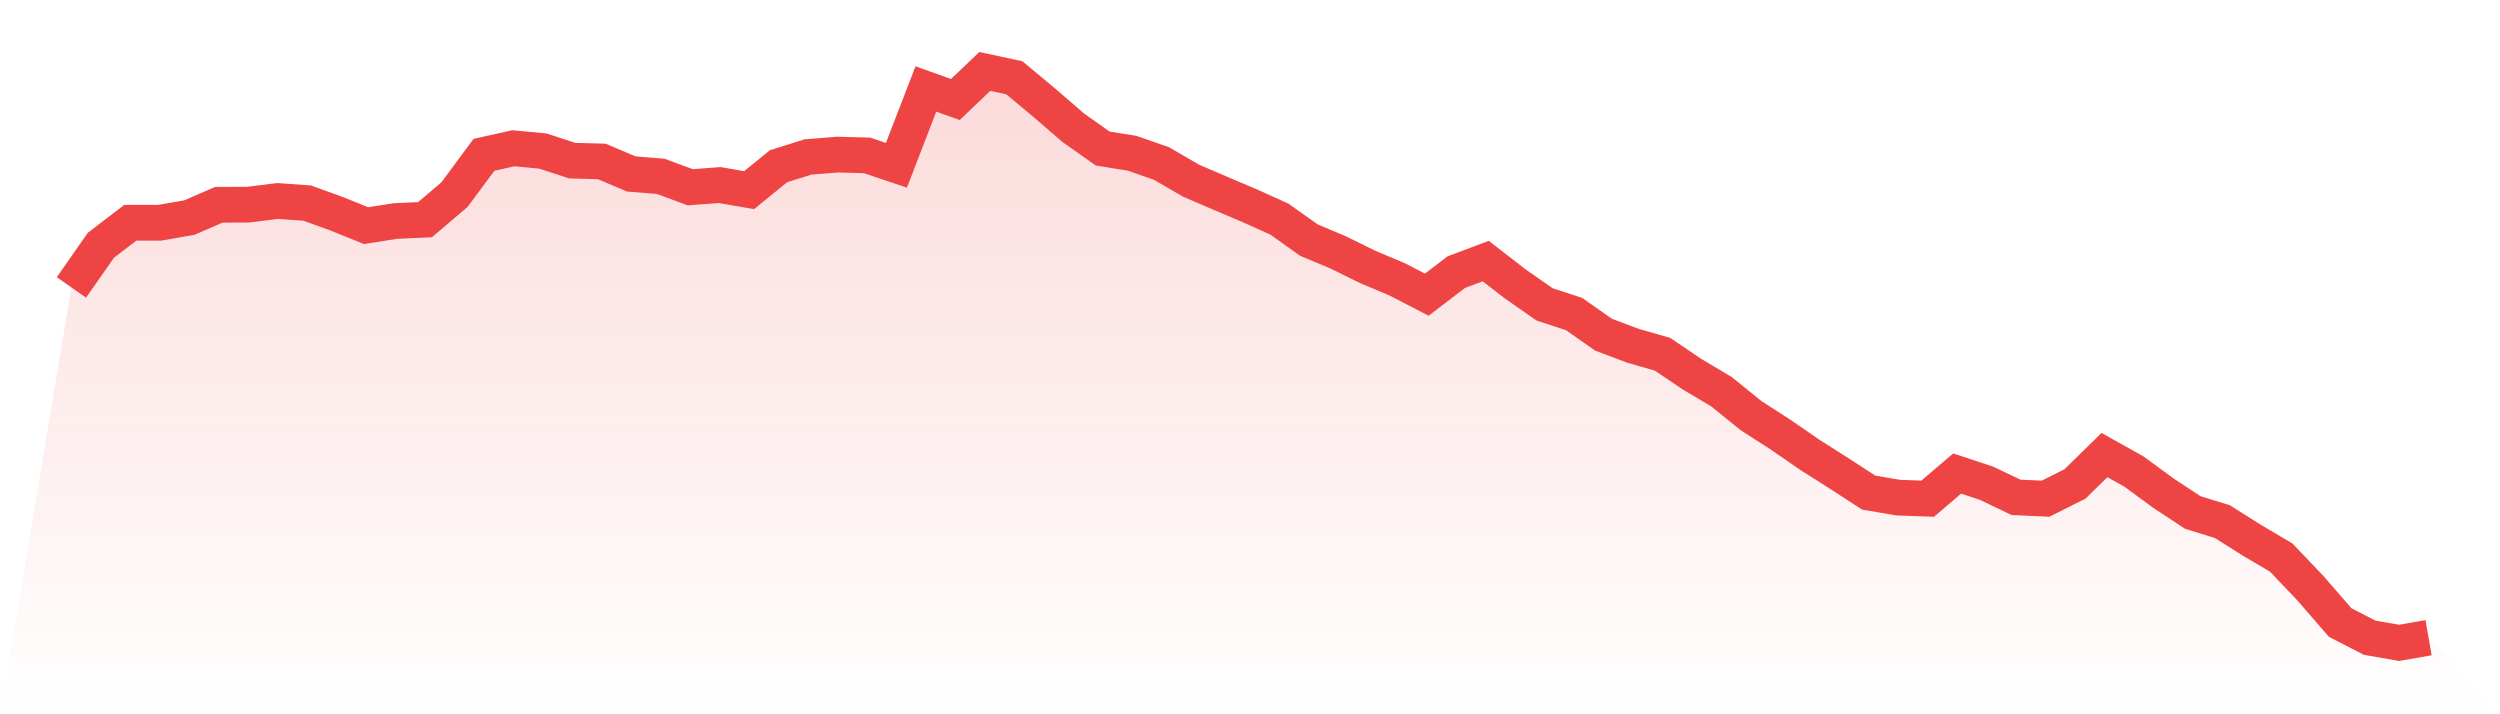
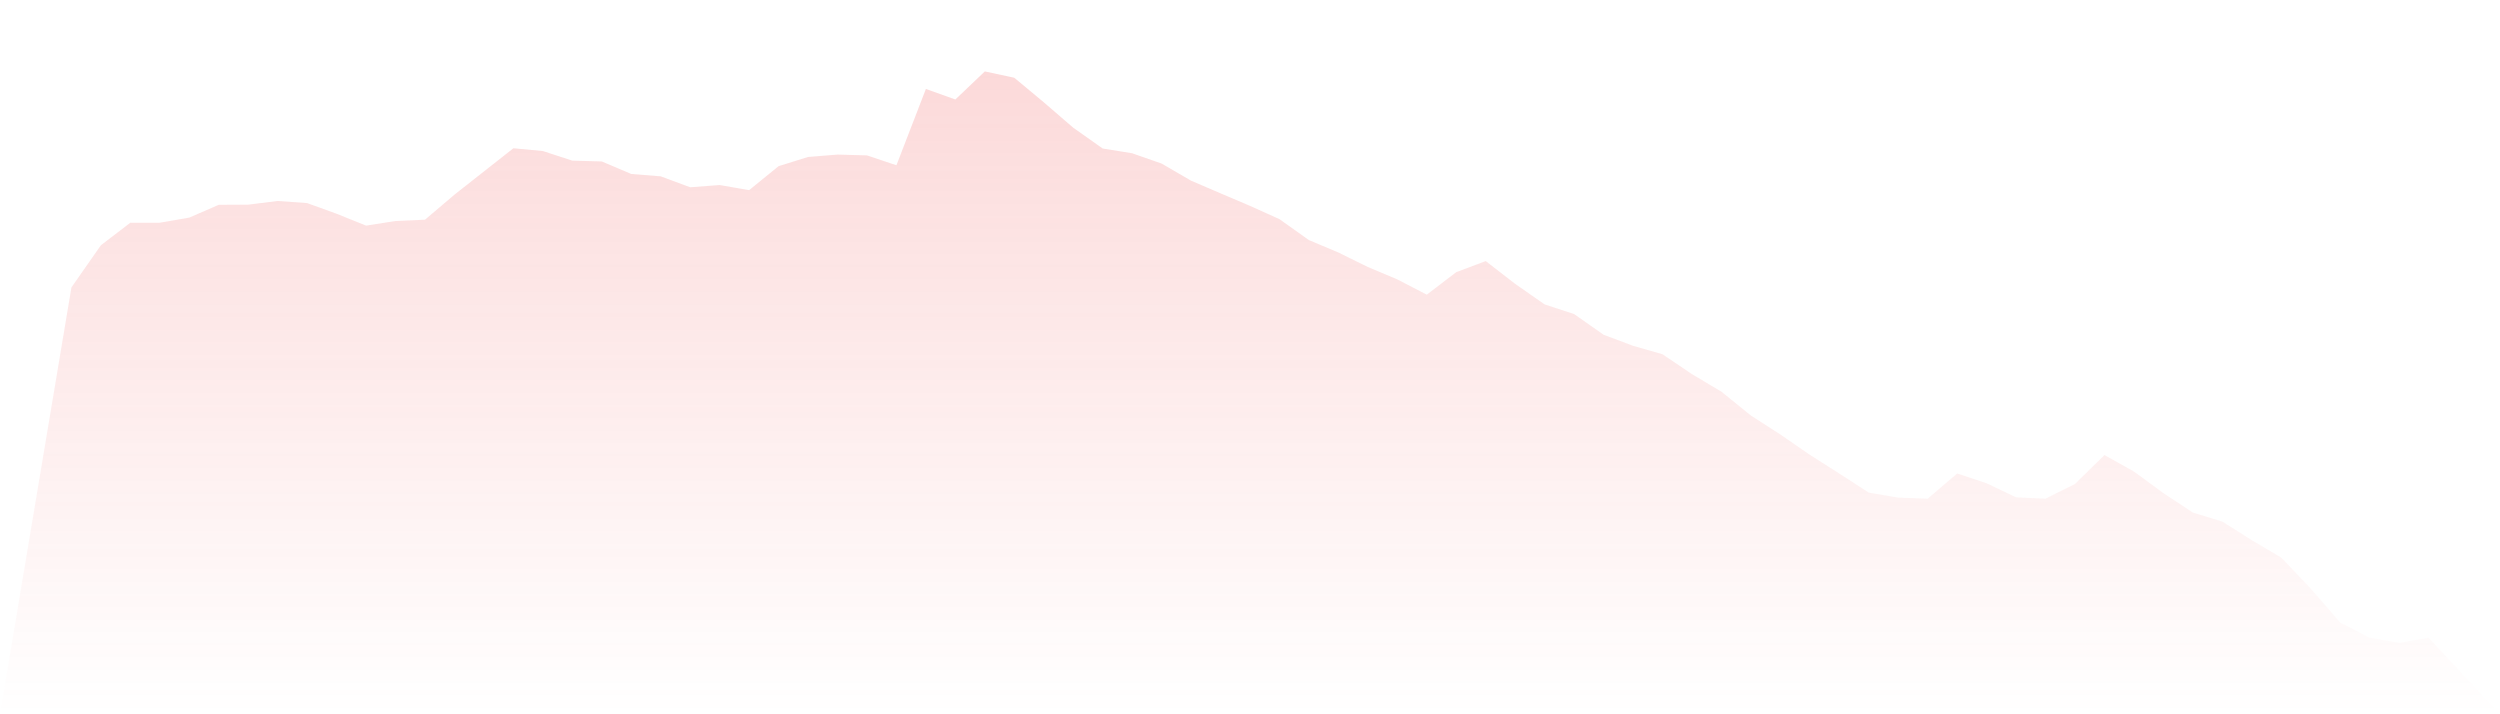
<svg xmlns="http://www.w3.org/2000/svg" viewBox="0 0 140 40">
  <defs>
    <linearGradient id="gradient" x1="0" x2="0" y1="0" y2="1">
      <stop offset="0%" stop-color="#ef4444" stop-opacity="0.2" />
      <stop offset="100%" stop-color="#ef4444" stop-opacity="0" />
    </linearGradient>
  </defs>
-   <path d="M4,16.096 L4,16.096 L5.65,13.734 L7.3,12.472 L8.95,12.472 L10.6,12.185 L12.25,11.469 L13.9,11.461 L15.55,11.255 L17.2,11.373 L18.85,11.97 L20.5,12.635 L22.15,12.376 L23.8,12.303 L25.45,10.9 L27.1,8.672 L28.75,8.303 L30.4,8.458 L32.05,8.996 L33.7,9.041 L35.35,9.742 L37,9.875 L38.65,10.487 L40.3,10.362 L41.95,10.649 L43.6,9.306 L45.25,8.79 L46.9,8.657 L48.55,8.701 L50.2,9.255 L51.85,4.982 L53.5,5.572 L55.15,4 L56.8,4.354 L58.45,5.727 L60.1,7.151 L61.75,8.317 L63.4,8.583 L65.05,9.159 L66.7,10.118 L68.35,10.827 L70,11.528 L71.65,12.273 L73.3,13.446 L74.95,14.14 L76.6,14.952 L78.25,15.646 L79.9,16.502 L81.55,15.24 L83.2,14.62 L84.85,15.897 L86.5,17.048 L88.15,17.587 L89.8,18.745 L91.45,19.365 L93.1,19.838 L94.75,20.952 L96.4,21.934 L98.05,23.269 L99.7,24.332 L101.35,25.469 L103,26.517 L104.65,27.587 L106.3,27.867 L107.95,27.926 L109.6,26.517 L111.25,27.063 L112.9,27.852 L114.55,27.926 L116.2,27.1 L117.85,25.483 L119.5,26.406 L121.15,27.616 L122.8,28.701 L124.45,29.21 L126.1,30.251 L127.75,31.225 L129.4,32.959 L131.05,34.863 L132.7,35.712 L134.35,36 L136,35.712 L140,40 L0,40 z" fill="url(#gradient)" />
-   <path d="M4,16.096 L4,16.096 L5.65,13.734 L7.3,12.472 L8.95,12.472 L10.6,12.185 L12.25,11.469 L13.9,11.461 L15.55,11.255 L17.2,11.373 L18.85,11.97 L20.5,12.635 L22.15,12.376 L23.8,12.303 L25.45,10.9 L27.1,8.672 L28.75,8.303 L30.4,8.458 L32.05,8.996 L33.7,9.041 L35.35,9.742 L37,9.875 L38.65,10.487 L40.3,10.362 L41.95,10.649 L43.6,9.306 L45.25,8.79 L46.9,8.657 L48.55,8.701 L50.2,9.255 L51.85,4.982 L53.5,5.572 L55.15,4 L56.8,4.354 L58.45,5.727 L60.1,7.151 L61.75,8.317 L63.4,8.583 L65.05,9.159 L66.7,10.118 L68.35,10.827 L70,11.528 L71.65,12.273 L73.3,13.446 L74.95,14.14 L76.6,14.952 L78.25,15.646 L79.9,16.502 L81.55,15.24 L83.2,14.62 L84.85,15.897 L86.5,17.048 L88.15,17.587 L89.8,18.745 L91.45,19.365 L93.1,19.838 L94.75,20.952 L96.4,21.934 L98.05,23.269 L99.7,24.332 L101.35,25.469 L103,26.517 L104.65,27.587 L106.3,27.867 L107.95,27.926 L109.6,26.517 L111.25,27.063 L112.9,27.852 L114.55,27.926 L116.2,27.1 L117.85,25.483 L119.5,26.406 L121.15,27.616 L122.8,28.701 L124.45,29.21 L126.1,30.251 L127.75,31.225 L129.4,32.959 L131.05,34.863 L132.7,35.712 L134.35,36 L136,35.712" fill="none" stroke="#ef4444" stroke-width="2" />
+   <path d="M4,16.096 L4,16.096 L5.65,13.734 L7.3,12.472 L8.95,12.472 L10.6,12.185 L12.25,11.469 L13.9,11.461 L15.55,11.255 L17.2,11.373 L18.85,11.97 L20.5,12.635 L22.15,12.376 L23.8,12.303 L25.45,10.9 L28.75,8.303 L30.4,8.458 L32.05,8.996 L33.7,9.041 L35.35,9.742 L37,9.875 L38.65,10.487 L40.3,10.362 L41.95,10.649 L43.6,9.306 L45.25,8.79 L46.9,8.657 L48.55,8.701 L50.2,9.255 L51.85,4.982 L53.5,5.572 L55.15,4 L56.8,4.354 L58.45,5.727 L60.1,7.151 L61.75,8.317 L63.4,8.583 L65.05,9.159 L66.7,10.118 L68.35,10.827 L70,11.528 L71.65,12.273 L73.3,13.446 L74.95,14.14 L76.6,14.952 L78.25,15.646 L79.9,16.502 L81.55,15.24 L83.2,14.62 L84.85,15.897 L86.5,17.048 L88.15,17.587 L89.8,18.745 L91.45,19.365 L93.1,19.838 L94.75,20.952 L96.4,21.934 L98.05,23.269 L99.7,24.332 L101.35,25.469 L103,26.517 L104.65,27.587 L106.3,27.867 L107.95,27.926 L109.6,26.517 L111.25,27.063 L112.9,27.852 L114.55,27.926 L116.2,27.1 L117.85,25.483 L119.5,26.406 L121.15,27.616 L122.8,28.701 L124.45,29.21 L126.1,30.251 L127.75,31.225 L129.4,32.959 L131.05,34.863 L132.7,35.712 L134.35,36 L136,35.712 L140,40 L0,40 z" fill="url(#gradient)" />
</svg>